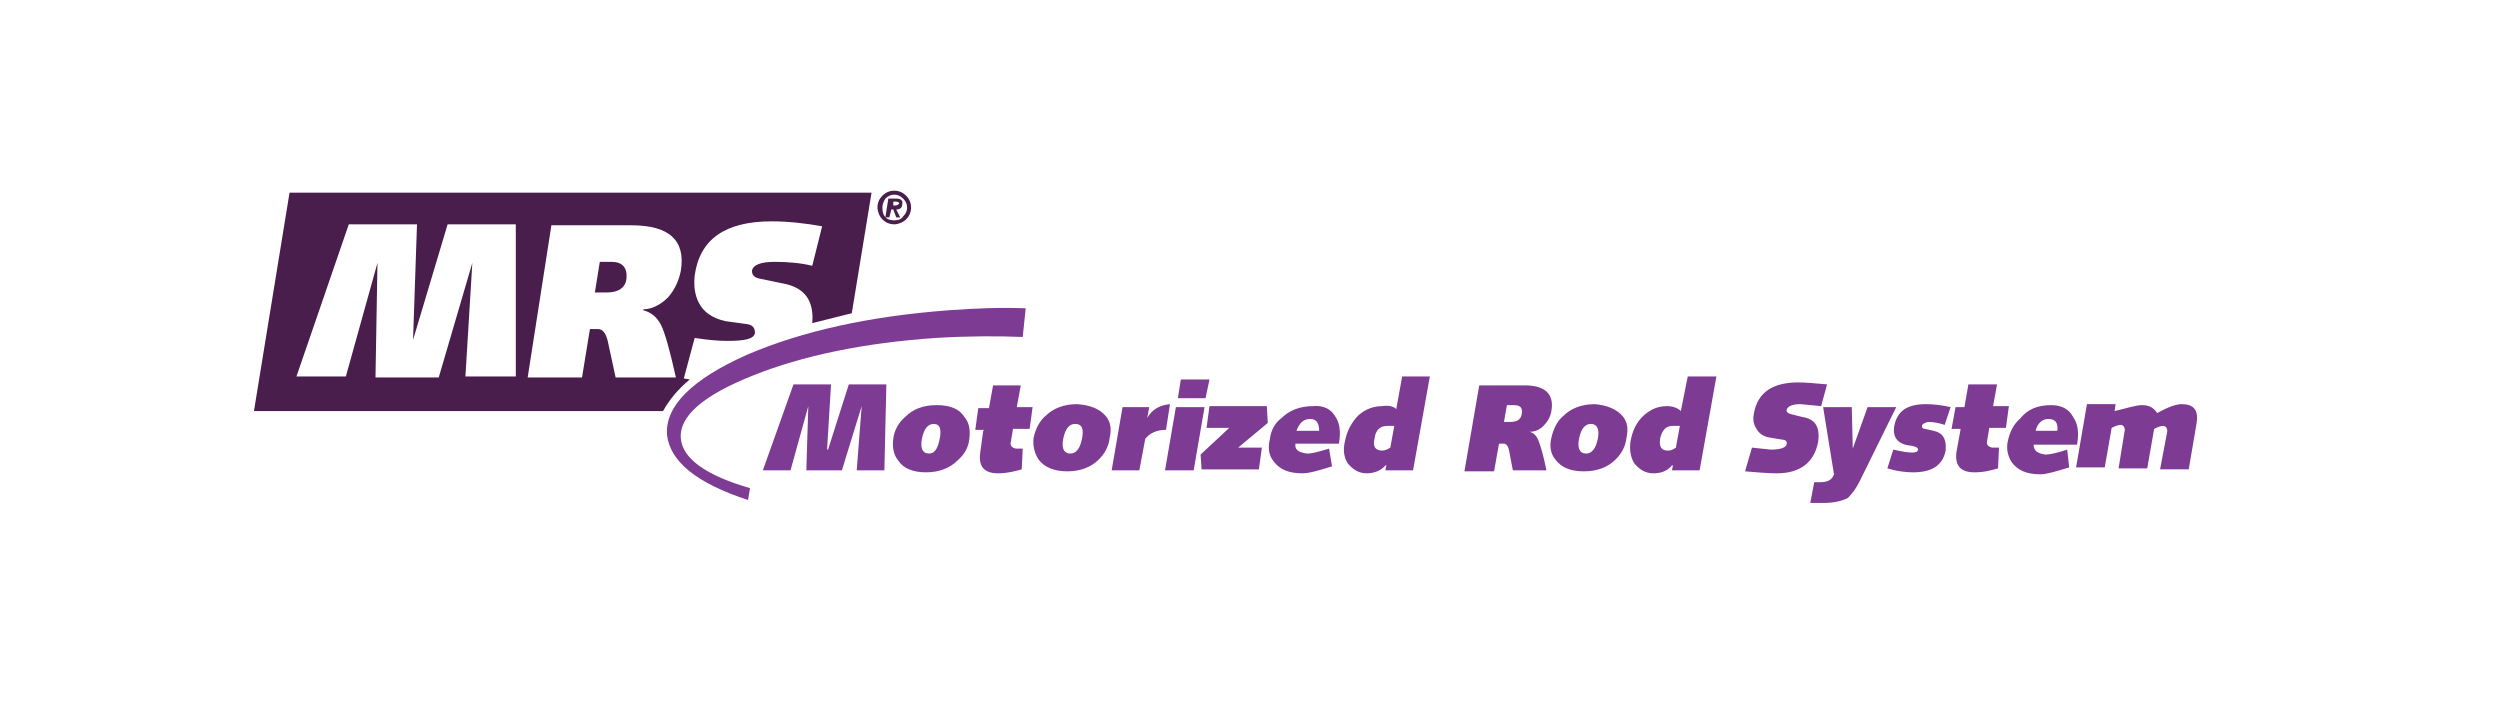
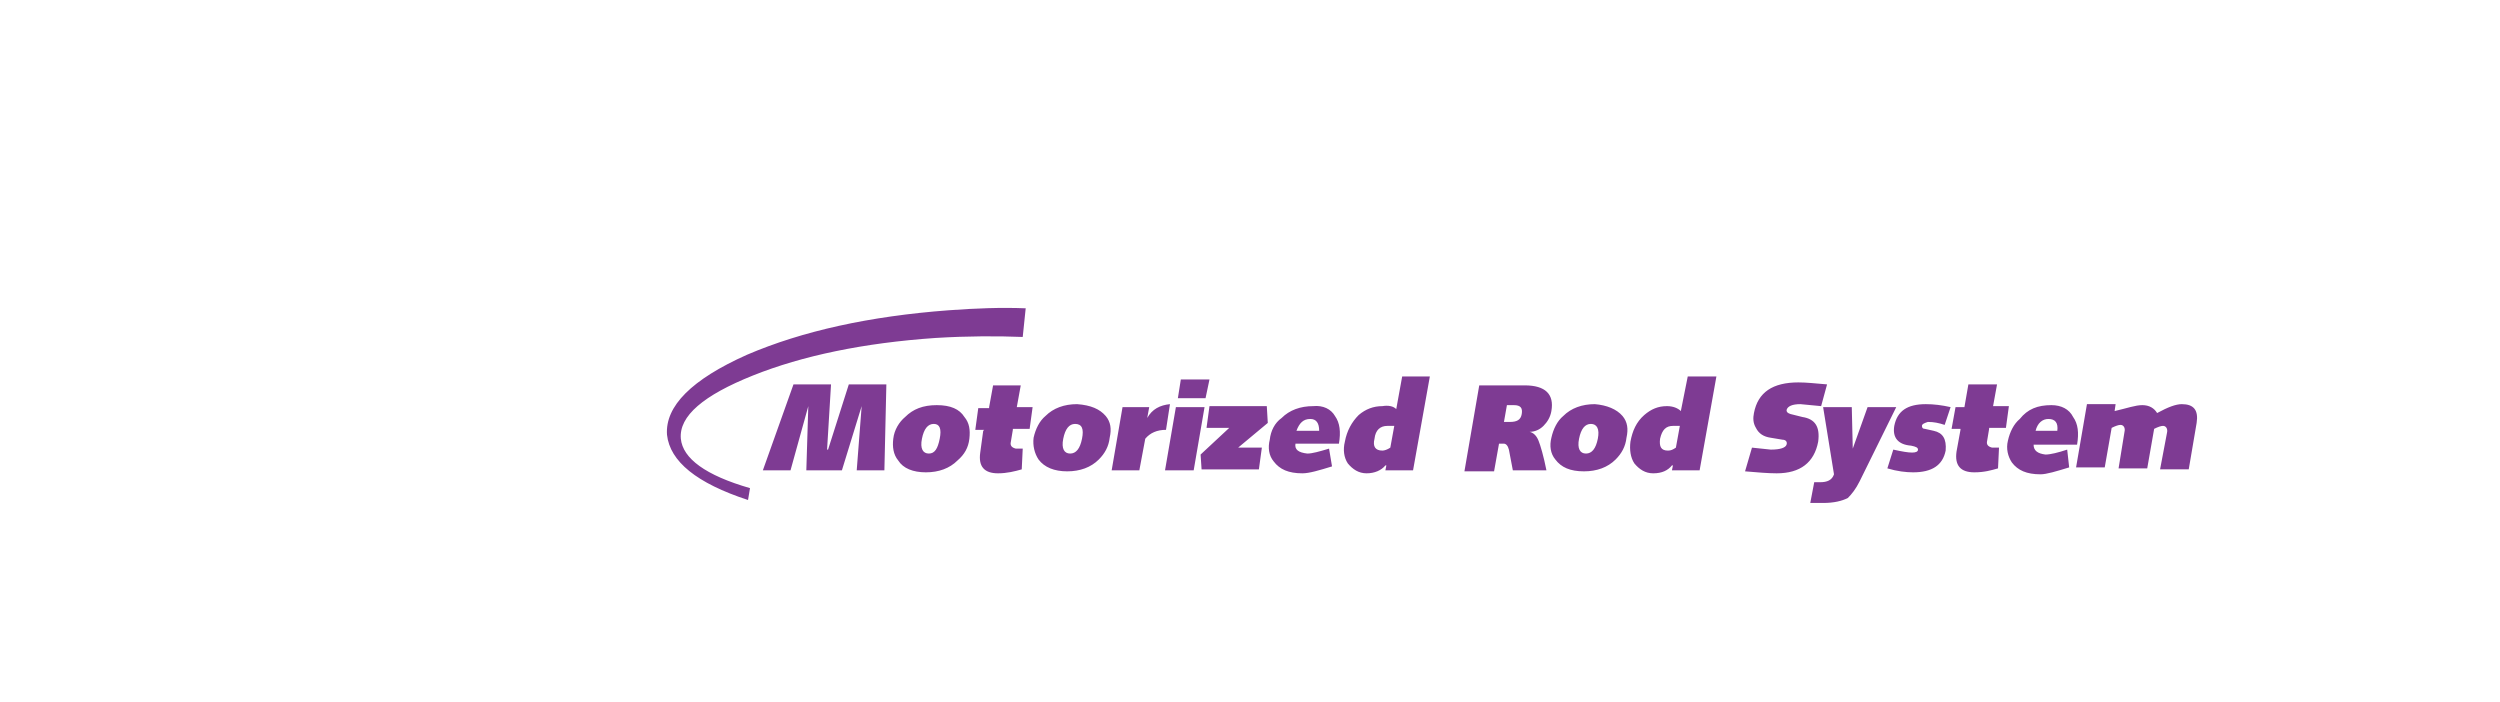
<svg xmlns="http://www.w3.org/2000/svg" version="1.1" id="Laag_1" x="0px" y="0px" viewBox="0 0 253 71" style="enable-background:new 0 0 253 71;" xml:space="preserve">
  <style type="text/css">
	.st0{fill:#7E3B93;}
	.st1{fill:#491E4C;}
</style>
  <path class="st0" d="M216.8,41c0.7,0,1.2,0.3,1.5,0.8c1.1-0.6,1.9-0.9,2.5-0.9c1.2,0,1.7,0.6,1.5,1.9l-0.8,4.7h-2.9l0.7-3.7  c0.1-0.4-0.1-0.7-0.4-0.7c-0.2,0-0.5,0.1-0.9,0.3l-0.7,4h-2.9l0.6-3.7c0.1-0.4-0.1-0.7-0.4-0.7c-0.2,0-0.5,0.1-0.9,0.3l-0.7,4h-2.9  l1.1-6.4h2.9l-0.1,0.7C215.3,41.3,216.1,41,216.8,41z M194.5,43.1c0,0.2,0.1,0.3,0.3,0.3l0.9,0.2c0.9,0.2,1.3,0.8,1.2,2  c-0.3,1.5-1.4,2.2-3.3,2.2c-0.7,0-1.6-0.1-2.6-0.4l0.6-1.9c0.9,0.2,1.5,0.3,1.9,0.3c0.4,0,0.6-0.1,0.6-0.3c0-0.2-0.2-0.3-0.7-0.4  c-1.3-0.1-1.9-0.8-1.7-2c0.3-1.5,1.3-2.2,3.2-2.2c0.8,0,1.6,0.1,2.5,0.3l-0.6,1.8c-0.6-0.2-1.1-0.3-1.7-0.3  C194.8,42.8,194.5,42.9,194.5,43.1z M191.9,41.2l-3.7,7.5c-0.4,0.8-0.8,1.3-1.2,1.7c-0.6,0.3-1.4,0.5-2.5,0.5h-1.3l0.4-2.1h0.6  c0.7,0,1.2-0.2,1.4-0.8l-1.1-6.8h2.9l0.1,4.2h0l1.5-4.2H191.9z M199.2,38.9h2.9l-0.4,2.2h1.6l-0.3,2.2h-1.7v0.1l-0.2,1.2  c-0.1,0.4,0.1,0.6,0.5,0.7h0.7l-0.1,2.1c-0.7,0.2-1.4,0.4-2.4,0.4c-1.4,0-2-0.7-1.8-2.1l0.4-2.2v-0.1h-0.9l0.4-2.2h0.9L199.2,38.9z   M207.6,41c1,0,1.8,0.4,2.2,1.2c0.5,0.7,0.6,1.6,0.4,2.8h-4.4c0,0.6,0.4,0.9,1.2,1c0.5,0,1.3-0.2,2.2-0.5l0.2,1.8  c-1.3,0.4-2.3,0.7-2.9,0.7c-1.4,0-2.3-0.4-2.9-1.2c-0.4-0.6-0.6-1.4-0.4-2.2c0.2-0.9,0.6-1.7,1.2-2.2C205.2,41.4,206.2,41,207.6,41z   M206,43.6h2.2c0.1-0.8-0.2-1.2-0.9-1.2C206.7,42.4,206.2,42.8,206,43.6z M169.3,43.1c-0.7,0-1.1,0.4-1.3,1.3  c-0.1,0.8,0.1,1.2,0.8,1.2c0.3,0,0.5-0.1,0.8-0.3l0.4-2.2L169.3,43.1z M170.8,38.1h2.9l-1.7,9.5h-2.8l0.1-0.5h-0.1  c-0.4,0.5-1,0.8-1.9,0.8c-0.8,0-1.4-0.4-1.9-1c-0.4-0.6-0.5-1.4-0.4-2.2c0.2-1.1,0.6-2,1.4-2.7c0.7-0.6,1.4-0.9,2.3-0.9  c0.6,0,1.1,0.2,1.4,0.5L170.8,38.1z M182.4,42.2c1.3,0.2,1.8,1,1.6,2.5c-0.4,2.1-1.8,3.2-4.2,3.2c-0.9,0-2-0.1-3.2-0.2l0.7-2.4  l1.9,0.2c1,0,1.5-0.2,1.6-0.5c0.1-0.3-0.1-0.5-0.4-0.5l-1.2-0.2c-0.7-0.1-1.2-0.4-1.5-1c-0.3-0.5-0.3-1-0.2-1.5  c0.4-2.1,1.9-3.1,4.5-3.1c0.8,0,1.7,0.1,2.9,0.2l-0.6,2.2l-2.1-0.2c-0.8,0-1.3,0.2-1.4,0.6c0,0.2,0.1,0.3,0.4,0.4L182.4,42.2z   M154.8,43.7c0.4,0.1,0.7,0.4,0.9,0.9c0.2,0.5,0.5,1.5,0.8,3h-3.4l-0.4-2.1c-0.1-0.4-0.3-0.6-0.5-0.6h-0.5l-0.5,2.8h-3l1.5-8.7h4.6  c2.1,0,3,0.9,2.7,2.6c-0.1,0.6-0.4,1.1-0.8,1.5C155.8,43.5,155.3,43.7,154.8,43.7z M152.5,41l-0.3,1.7h0.6c0.7,0,1.1-0.2,1.2-0.8  c0.1-0.6-0.1-0.9-0.8-0.9H152.5z M164.2,42.1c0.5,0.6,0.6,1.3,0.4,2.2c-0.1,0.9-0.5,1.6-1.1,2.2c-0.8,0.8-1.9,1.2-3.2,1.2  c-1.4,0-2.3-0.4-2.9-1.2c-0.5-0.6-0.6-1.4-0.4-2.2c0.2-0.9,0.6-1.7,1.2-2.2c0.8-0.8,1.9-1.2,3.2-1.2C162.6,41,163.6,41.4,164.2,42.1  z M161.7,44.4c0.2-1-0.1-1.5-0.7-1.5c-0.6,0-1,0.5-1.2,1.5c-0.2,1,0.1,1.5,0.7,1.5C161.1,45.9,161.5,45.4,161.7,44.4z M128.3,42.8  l-3,2.5h2.4l-0.3,2.2h-5.8l-0.1-1.5l2.9-2.7h-2.3l0.3-2.2h5.8L128.3,42.8z M131.2,43.6h2.3c0-0.8-0.3-1.2-0.9-1.2  C131.9,42.4,131.5,42.8,131.2,43.6z M135.1,42.1c0.5,0.7,0.6,1.6,0.4,2.8h-4.4c-0.1,0.6,0.3,0.9,1.2,1c0.5,0,1.2-0.2,2.2-0.5  l0.3,1.8c-1.3,0.4-2.3,0.7-3,0.7c-1.4,0-2.3-0.4-2.9-1.2c-0.5-0.6-0.6-1.4-0.4-2.2c0.1-0.9,0.5-1.7,1.2-2.2c0.8-0.8,1.9-1.2,3.2-1.2  C133.9,41,134.7,41.4,135.1,42.1z M141.3,41.4l0.6-3.3h2.8l-1.7,9.5h-2.8l0.1-0.5h-0.1c-0.4,0.5-1.1,0.8-1.9,0.8  c-0.8,0-1.4-0.4-1.9-1c-0.4-0.6-0.5-1.4-0.3-2.2c0.2-1.1,0.7-2,1.4-2.7c0.7-0.6,1.5-0.9,2.4-0.9C140.5,41,141,41.1,141.3,41.4z   M140.4,43.1c-0.7,0-1.2,0.4-1.3,1.3c-0.2,0.8,0.1,1.2,0.8,1.2c0.2,0,0.5-0.1,0.8-0.3l0.4-2.2L140.4,43.1z M116.1,42.3  c0.5-0.9,1.3-1.3,2.3-1.4l-0.4,2.6c-0.9,0-1.6,0.3-2.1,0.9l-0.6,3.2h-2.8l1.1-6.4h2.7L116.1,42.3L116.1,42.3z M111.9,42.1  c0.5,0.6,0.6,1.3,0.4,2.2c-0.1,0.9-0.5,1.6-1.1,2.2c-0.8,0.8-1.9,1.2-3.2,1.2s-2.3-0.4-2.9-1.2c-0.4-0.6-0.6-1.4-0.5-2.2  c0.2-0.9,0.6-1.7,1.2-2.2c0.8-0.8,1.9-1.2,3.2-1.2C110.4,41,111.3,41.4,111.9,42.1z M122,40.3h-2.8l0.3-1.9h2.9L122,40.3z   M121.9,41.2l-1.1,6.4h-2.9l1.1-6.4H121.9z M108.3,45.9c0.6,0,1-0.5,1.2-1.5c0.2-1,0-1.5-0.7-1.5c-0.6,0-1,0.5-1.2,1.5  C107.4,45.4,107.7,45.9,108.3,45.9z M94.8,41c1.4,0,2.3,0.4,2.8,1.2c0.5,0.6,0.6,1.3,0.5,2.2c-0.1,0.9-0.5,1.6-1.2,2.2  c-0.8,0.8-1.9,1.2-3.2,1.2s-2.3-0.4-2.8-1.2c-0.5-0.6-0.6-1.4-0.5-2.2c0.1-0.9,0.6-1.7,1.2-2.2C92.4,41.4,93.4,41,94.8,41z   M100.1,41.2l0.4-2.2h2.8l-0.4,2.2h1.6l-0.3,2.2h-1.7v0.1l-0.2,1.2c-0.1,0.4,0.1,0.6,0.5,0.7h0.7l-0.1,2.1c-0.7,0.2-1.5,0.4-2.4,0.4  c-1.4,0-2-0.7-1.8-2.1l0.3-2.2l0.1-0.1h-0.9l0.3-2.2H100.1z M103.5,34.1c-2.6-0.1-5.5-0.1-8.8,0.1C87.4,34.7,81.2,36,76.2,38  c-5,2-7.5,4.1-7.3,6.4c0.2,2,2.5,3.7,7,5l-0.2,1.2c-5.2-1.7-7.9-3.9-8.2-6.6c-0.2-2.9,2.5-5.6,8.1-8.1c5.6-2.4,12.4-3.9,20.4-4.5  c2.7-0.2,5.3-0.3,7.8-0.2L103.5,34.1z M84.1,38.9l-0.4,6.6h0.1l2.1-6.6h3.8l-0.2,8.7h-2.8l0.5-6.5l-2,6.5h-3.6l0.2-6.5L80,47.6h-2.8  l3.1-8.7H84.1z M95.1,44.4c0.2-1,0-1.5-0.6-1.5c-0.6,0-1,0.5-1.2,1.5c-0.2,1,0.1,1.5,0.7,1.5C94.6,45.9,94.9,45.4,95.1,44.4z" />
-   <path class="st1" d="M90.6,20.8c0.2,0,0.3-0.1,0.4-0.2c0-0.1-0.1-0.2-0.4-0.2h-0.2l0,0.4H90.6z M90.7,20.1c0.5,0,0.7,0.2,0.6,0.6  c0,0.3-0.2,0.5-0.6,0.5l0.4,0.8h-0.4l-0.3-0.8h-0.2l-0.2,0.8h-0.4l0.3-1.9H90.7z M91.4,20.1c-0.3-0.3-0.6-0.4-0.9-0.4  c-0.3,0-0.6,0.1-0.9,0.4c-0.2,0.3-0.3,0.6-0.3,0.9c0,0.9,0.4,1.3,1.2,1.3c0.4,0,0.7-0.1,0.9-0.4c0.3-0.3,0.4-0.6,0.4-0.9  C91.8,20.7,91.7,20.4,91.4,20.1z M91.7,19.8c0.3,0.3,0.5,0.7,0.5,1.2c0,0.5-0.2,0.9-0.5,1.2s-0.8,0.5-1.2,0.5  c-0.5,0-0.9-0.2-1.2-0.5s-0.5-0.8-0.5-1.2c0-0.5,0.2-0.9,0.5-1.2s0.7-0.5,1.2-0.5C91,19.3,91.4,19.5,91.7,19.8z M67.6,30.1  c0.7-0.8,1.1-1.7,1.3-2.7c0.5-3.1-1.2-4.6-5-4.6h-8.1l-2.4,15.4h5.5l0.8-4.9h0.8c0.5,0,0.8,0.4,1,1.2l0.8,3.7h6.1  c-0.6-2.7-1.1-4.5-1.5-5.3c-0.4-0.8-1-1.3-1.8-1.5v-0.1C65.9,31.3,66.8,30.9,67.6,30.1z M78.4,26.5c1.3,0,2.6,0.1,3.8,0.4l1-4  c-1.7-0.3-3.4-0.5-5.1-0.5c-4.7,0-7.3,1.8-7.8,5.5c-0.1,1,0,1.9,0.4,2.7c0.5,1,1.4,1.6,2.7,1.9l2.2,0.3c0.6,0.1,0.8,0.4,0.8,0.9  c-0.1,0.6-1,0.8-2.8,0.8c-0.9,0-2-0.1-3.3-0.3l-1.1,4.1l0.6,0.1c-1.2,1-2.1,2.1-2.7,3.2H25.7l3.6-22.1h58.9l-2,12.2l-4,1  c0.2-2.3-0.8-3.6-2.9-4l-2.4-0.5c-0.6-0.1-0.8-0.4-0.8-0.8C76.2,26.8,77,26.5,78.4,26.5z M47.8,26.6L47.8,26.6l-0.7,11.5h5.1l0-15.4  h-6.9l-3.5,11.7h0l0.4-11.7h-6.9l-5.3,15.4H35l3.2-11.5h0L38,38.2h6.4L47.8,26.6z M61.9,26.5c1.1,0,1.6,0.6,1.5,1.7  c-0.1,0.9-0.8,1.4-2,1.4h-1.2l0.5-3.1H61.9z" />
</svg>